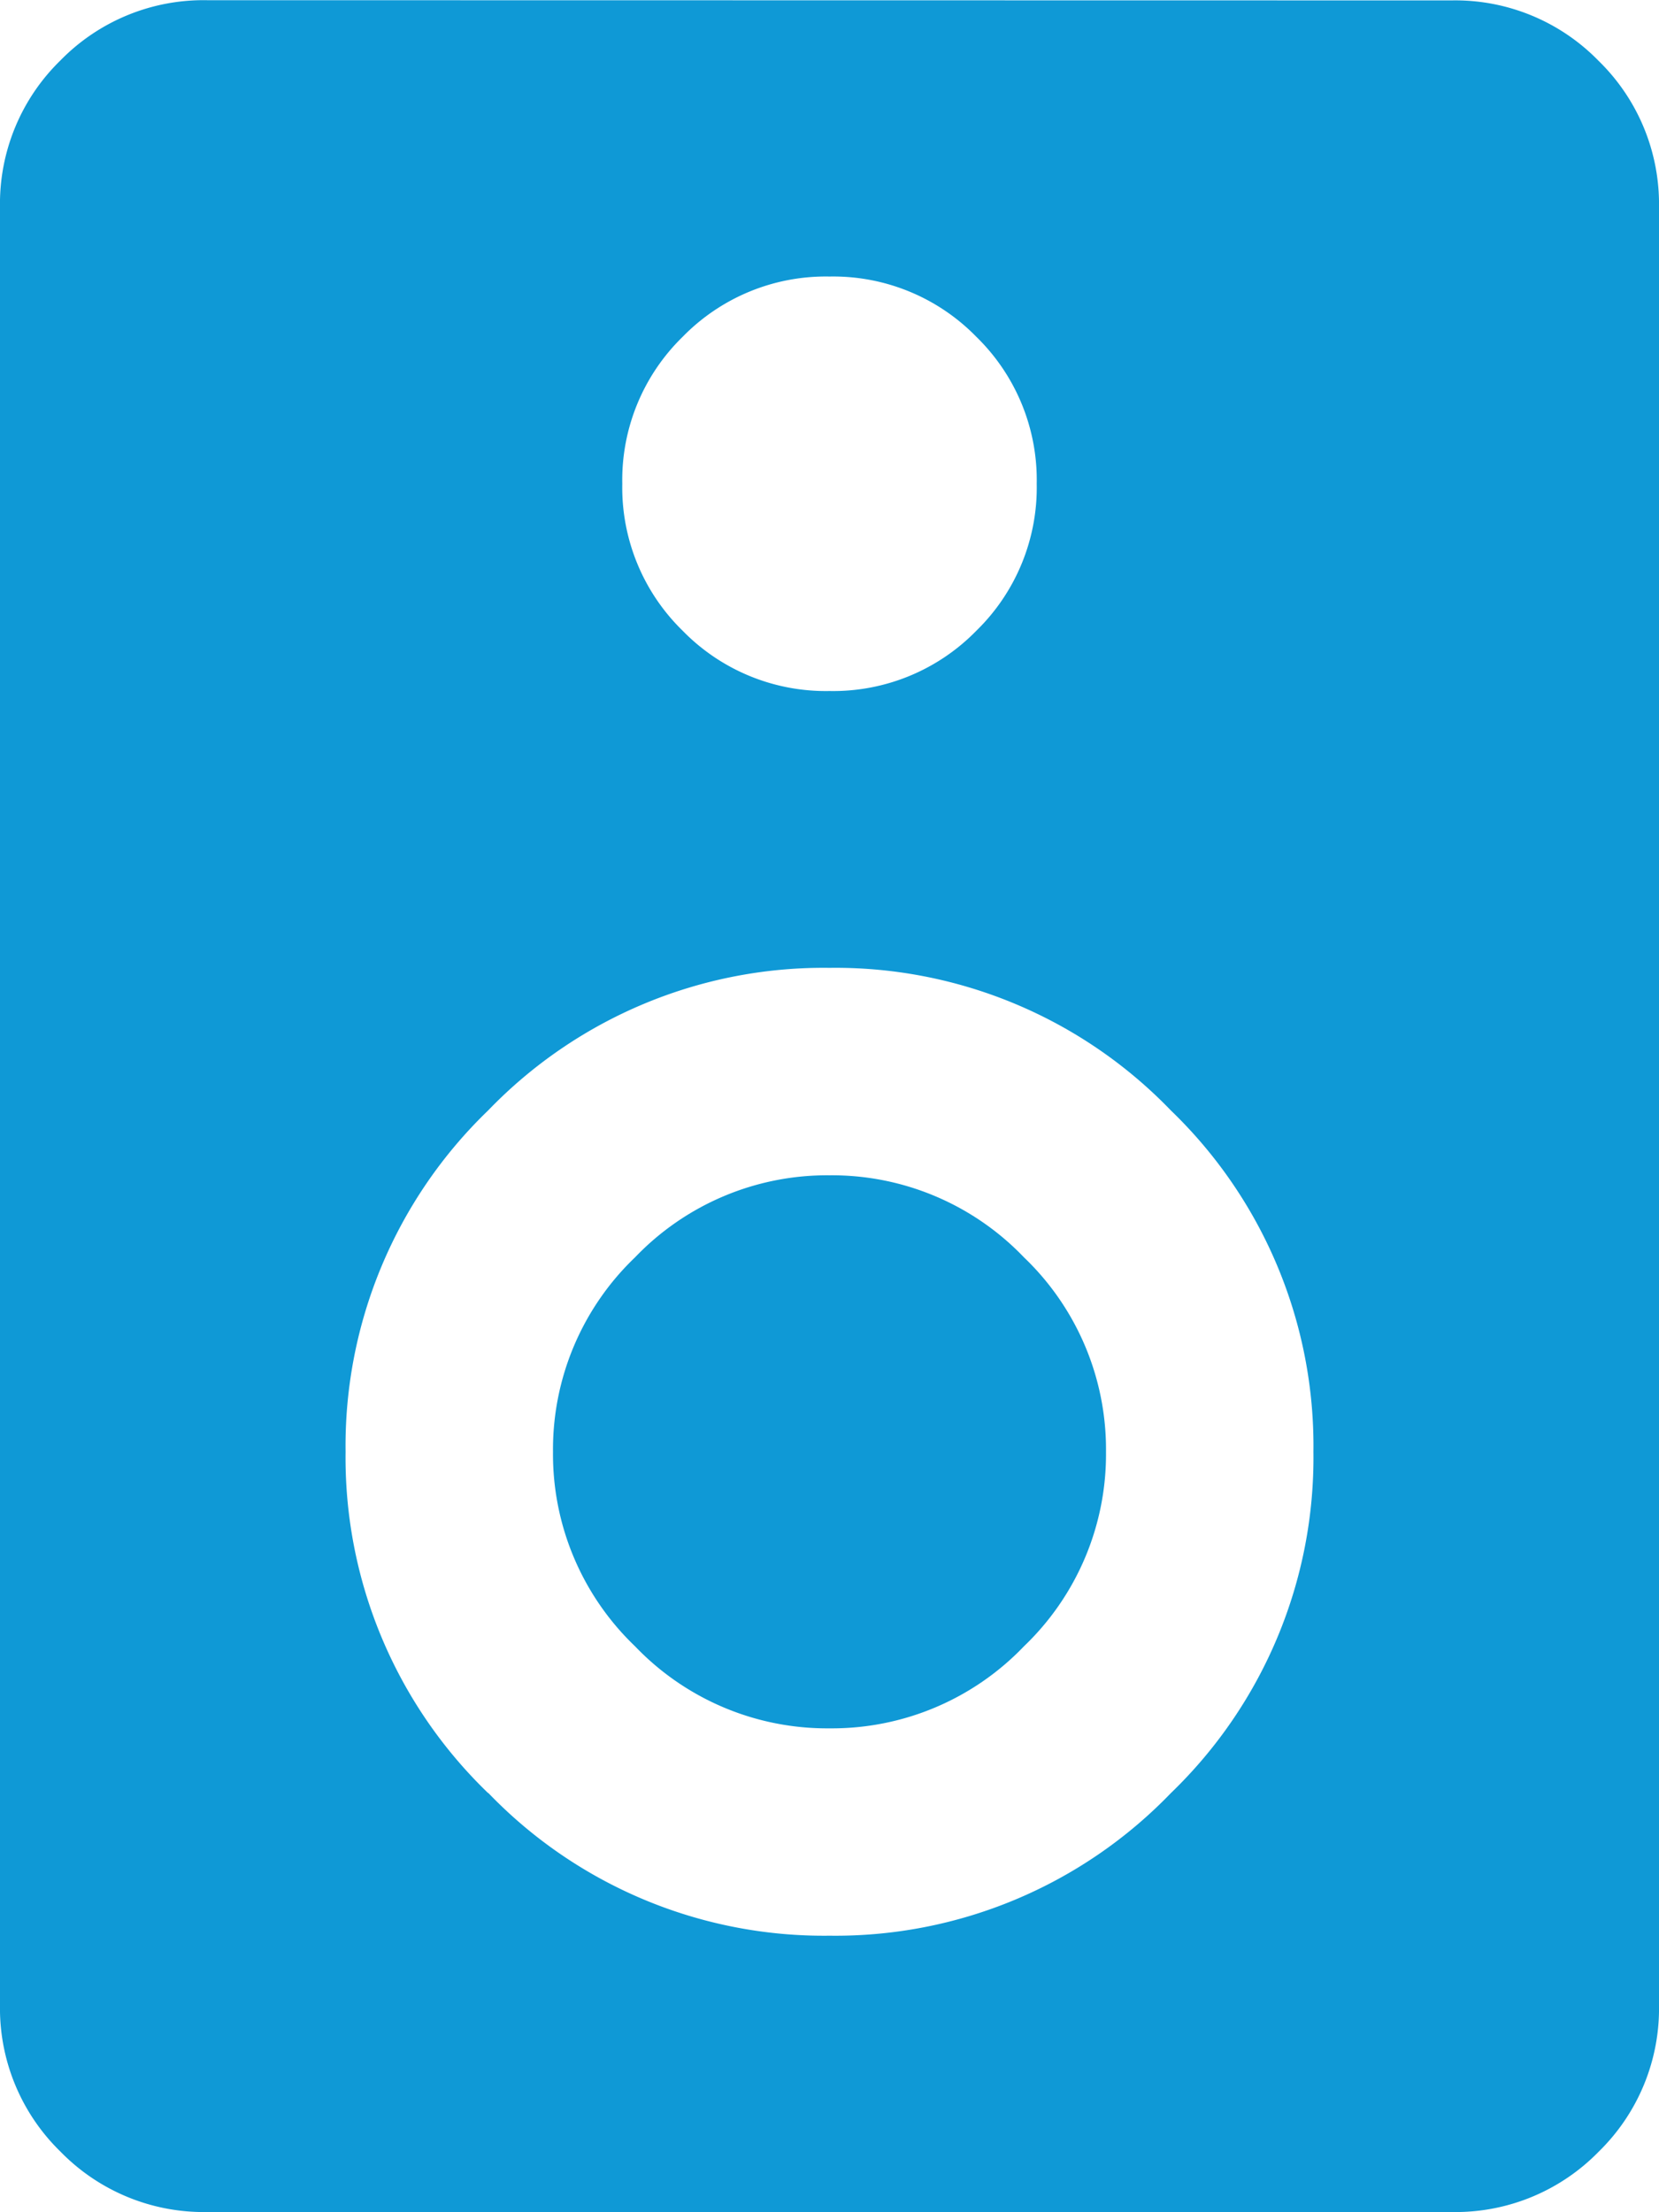
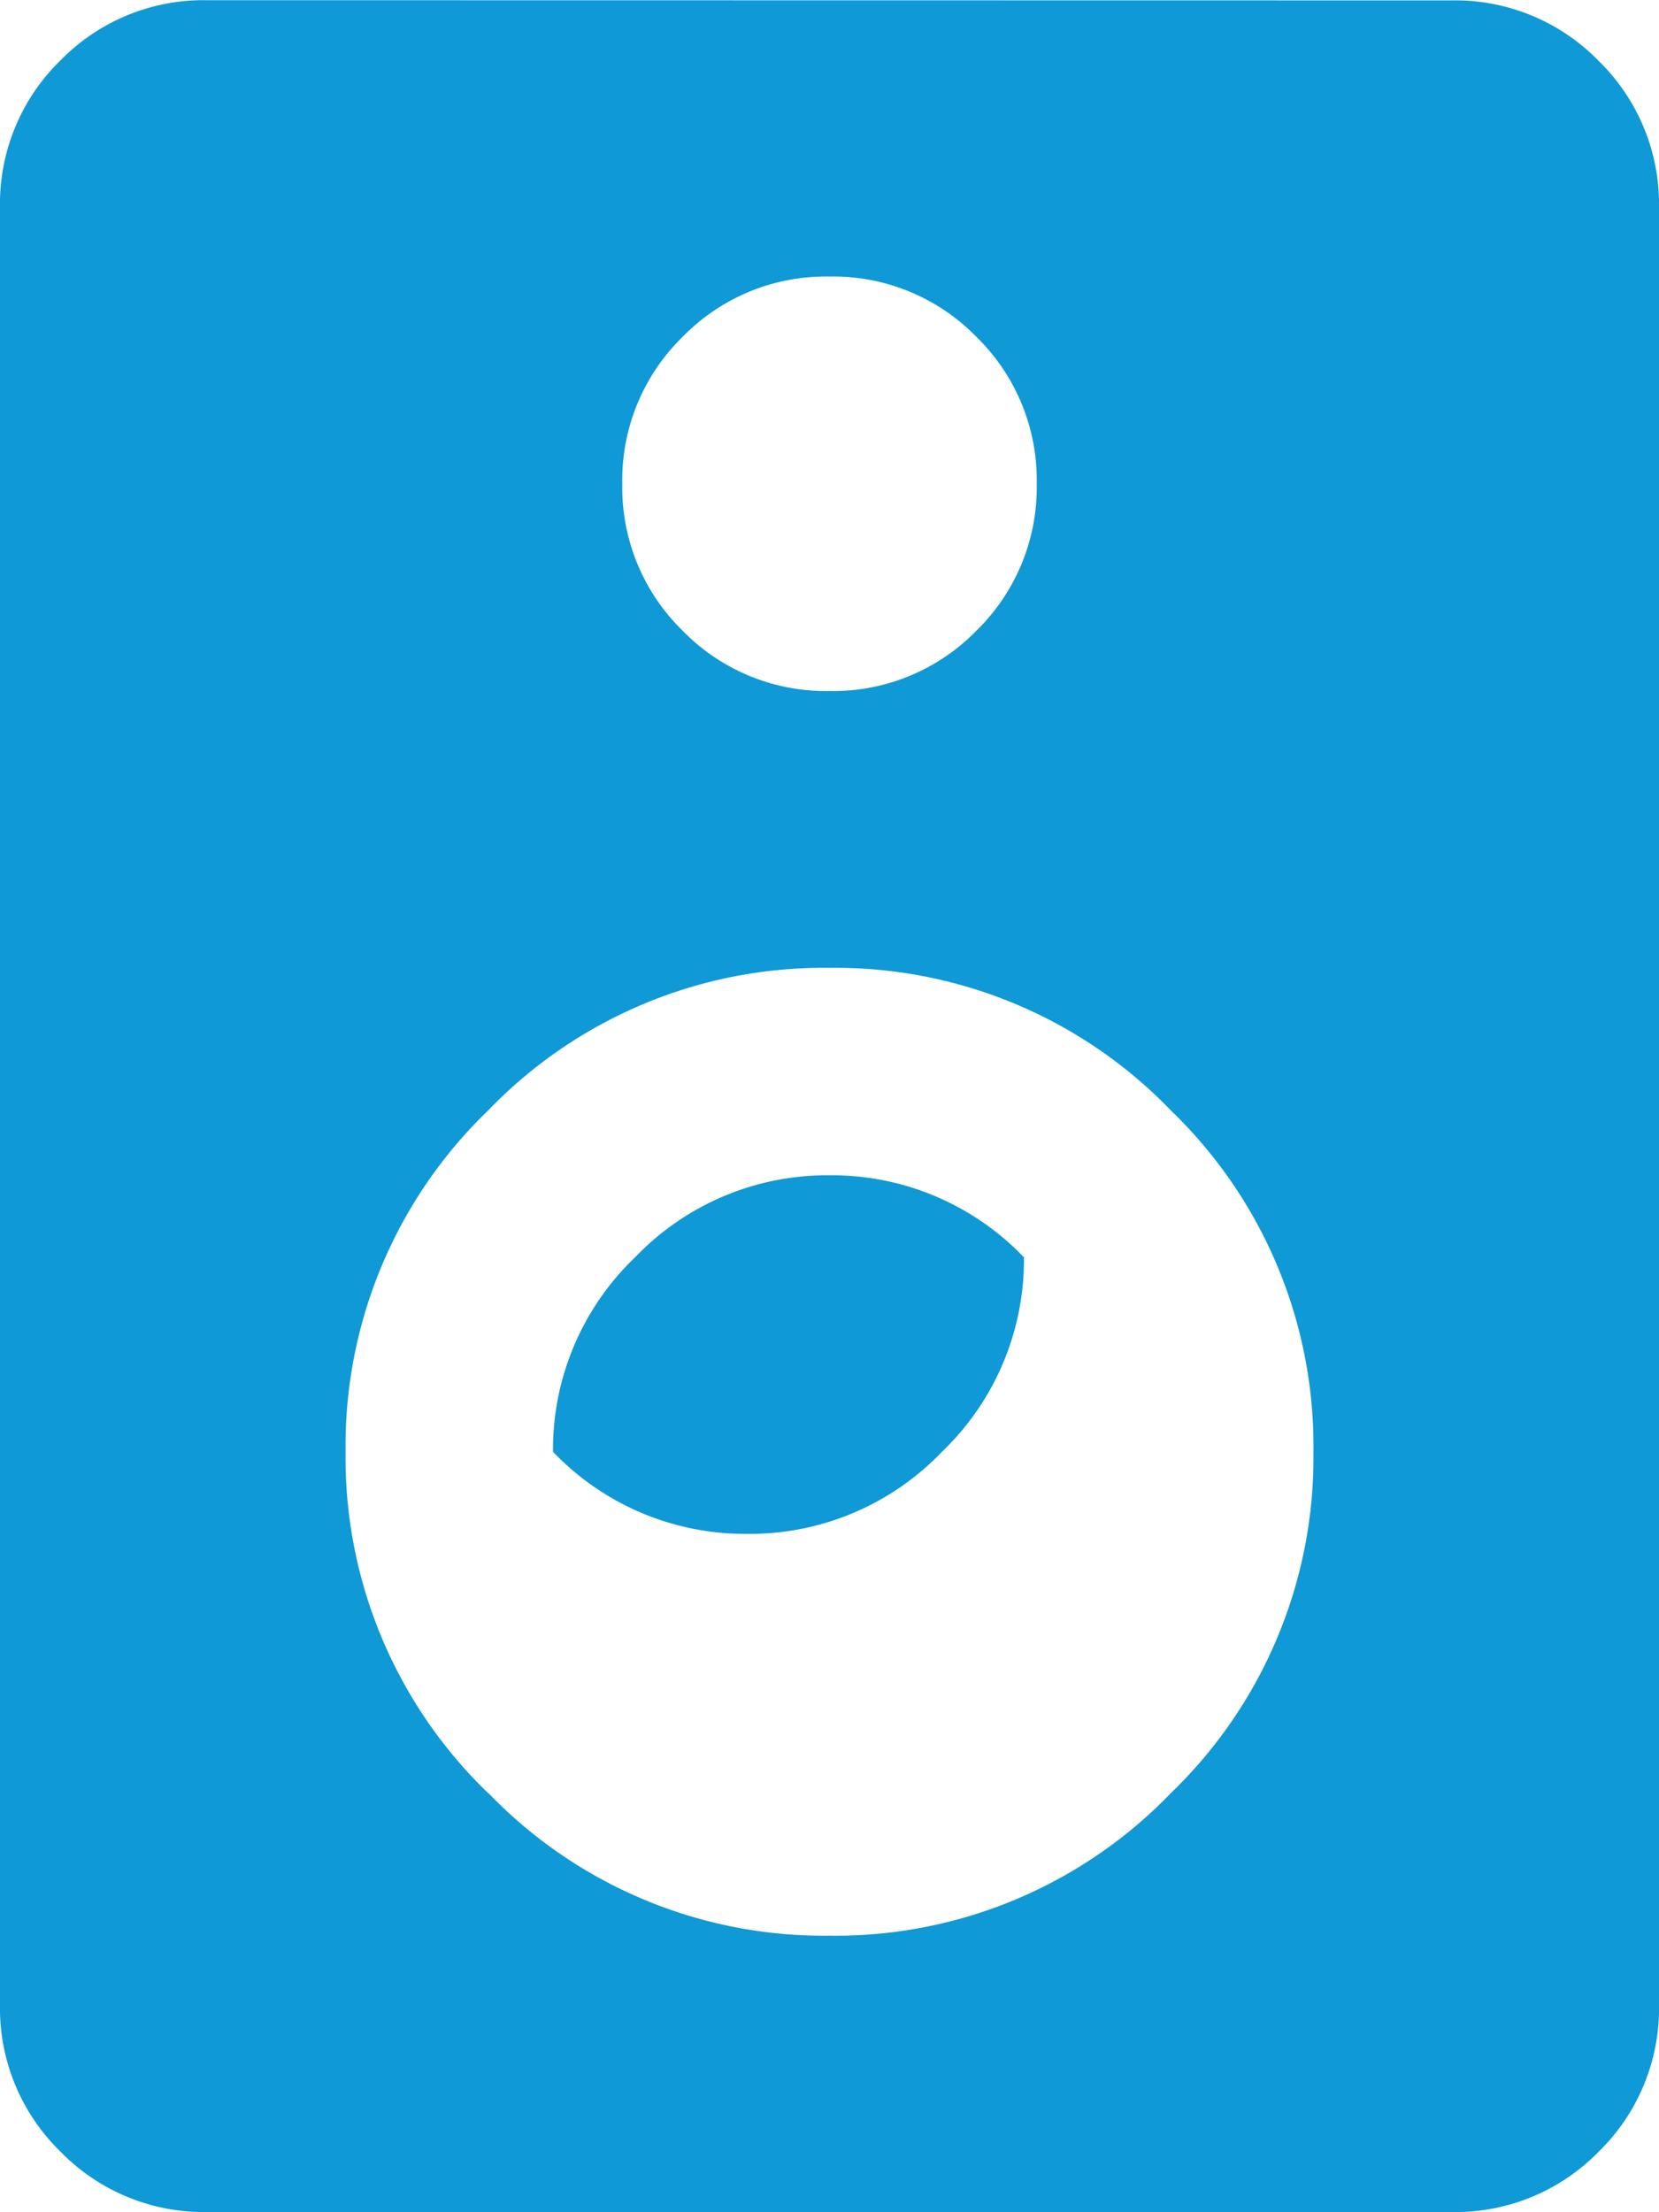
<svg xmlns="http://www.w3.org/2000/svg" width="16.5" height="22" viewBox="0 0 16.5 22">
-   <path id="Path_55" fill="#0f99d6" d="M-10.184-6.746a2.643 2.643 0 0 1 1.934-.816 2.643 2.643 0 0 1 1.934.816A2.643 2.643 0 0 1-5.5-4.812a2.643 2.643 0 0 1-.816 1.934 2.643 2.643 0 0 1-1.934.816 2.643 2.643 0 0 1-1.934-.816A2.643 2.643 0 0 1-11-4.812a2.643 2.643 0 0 1 .816-1.934Zm8.121-12.5a1.989 1.989 0 0 1 1.461.6A1.989 1.989 0 0 1 0-17.187V.688a1.989 1.989 0 0 1-.6 1.46 1.989 1.989 0 0 1-1.461.6h-12.376a1.989 1.989 0 0 1-1.461-.6A1.989 1.989 0 0 1-16.5.688v-17.875a1.989 1.989 0 0 1 .6-1.461 1.989 1.989 0 0 1 1.461-.6ZM-6.789-15.9a1.989 1.989 0 0 0-1.461-.6 1.989 1.989 0 0 0-1.461.6 1.989 1.989 0 0 0-.6 1.461 1.989 1.989 0 0 0 .6 1.461 1.989 1.989 0 0 0 1.461.6 1.989 1.989 0 0 0 1.461-.6 1.989 1.989 0 0 0 .6-1.461 1.989 1.989 0 0 0-.6-1.461Zm-4.855 14.48A4.631 4.631 0 0 0-8.25 0a4.631 4.631 0 0 0 3.395-1.418 4.631 4.631 0 0 0 1.418-3.394 4.631 4.631 0 0 0-1.418-3.395A4.631 4.631 0 0 0-8.25-9.625a4.631 4.631 0 0 0-3.395 1.418 4.631 4.631 0 0 0-1.418 3.395 4.631 4.631 0 0 0 1.418 3.394Z" data-name="Path 55" transform="translate(16.5 19.25)" />
+   <path id="Path_55" fill="#0f99d6" d="M-10.184-6.746a2.643 2.643 0 0 1 1.934-.816 2.643 2.643 0 0 1 1.934.816a2.643 2.643 0 0 1-.816 1.934 2.643 2.643 0 0 1-1.934.816 2.643 2.643 0 0 1-1.934-.816A2.643 2.643 0 0 1-11-4.812a2.643 2.643 0 0 1 .816-1.934Zm8.121-12.5a1.989 1.989 0 0 1 1.461.6A1.989 1.989 0 0 1 0-17.187V.688a1.989 1.989 0 0 1-.6 1.46 1.989 1.989 0 0 1-1.461.6h-12.376a1.989 1.989 0 0 1-1.461-.6A1.989 1.989 0 0 1-16.5.688v-17.875a1.989 1.989 0 0 1 .6-1.461 1.989 1.989 0 0 1 1.461-.6ZM-6.789-15.9a1.989 1.989 0 0 0-1.461-.6 1.989 1.989 0 0 0-1.461.6 1.989 1.989 0 0 0-.6 1.461 1.989 1.989 0 0 0 .6 1.461 1.989 1.989 0 0 0 1.461.6 1.989 1.989 0 0 0 1.461-.6 1.989 1.989 0 0 0 .6-1.461 1.989 1.989 0 0 0-.6-1.461Zm-4.855 14.48A4.631 4.631 0 0 0-8.25 0a4.631 4.631 0 0 0 3.395-1.418 4.631 4.631 0 0 0 1.418-3.394 4.631 4.631 0 0 0-1.418-3.395A4.631 4.631 0 0 0-8.25-9.625a4.631 4.631 0 0 0-3.395 1.418 4.631 4.631 0 0 0-1.418 3.395 4.631 4.631 0 0 0 1.418 3.394Z" data-name="Path 55" transform="translate(16.5 19.25)" />
</svg>